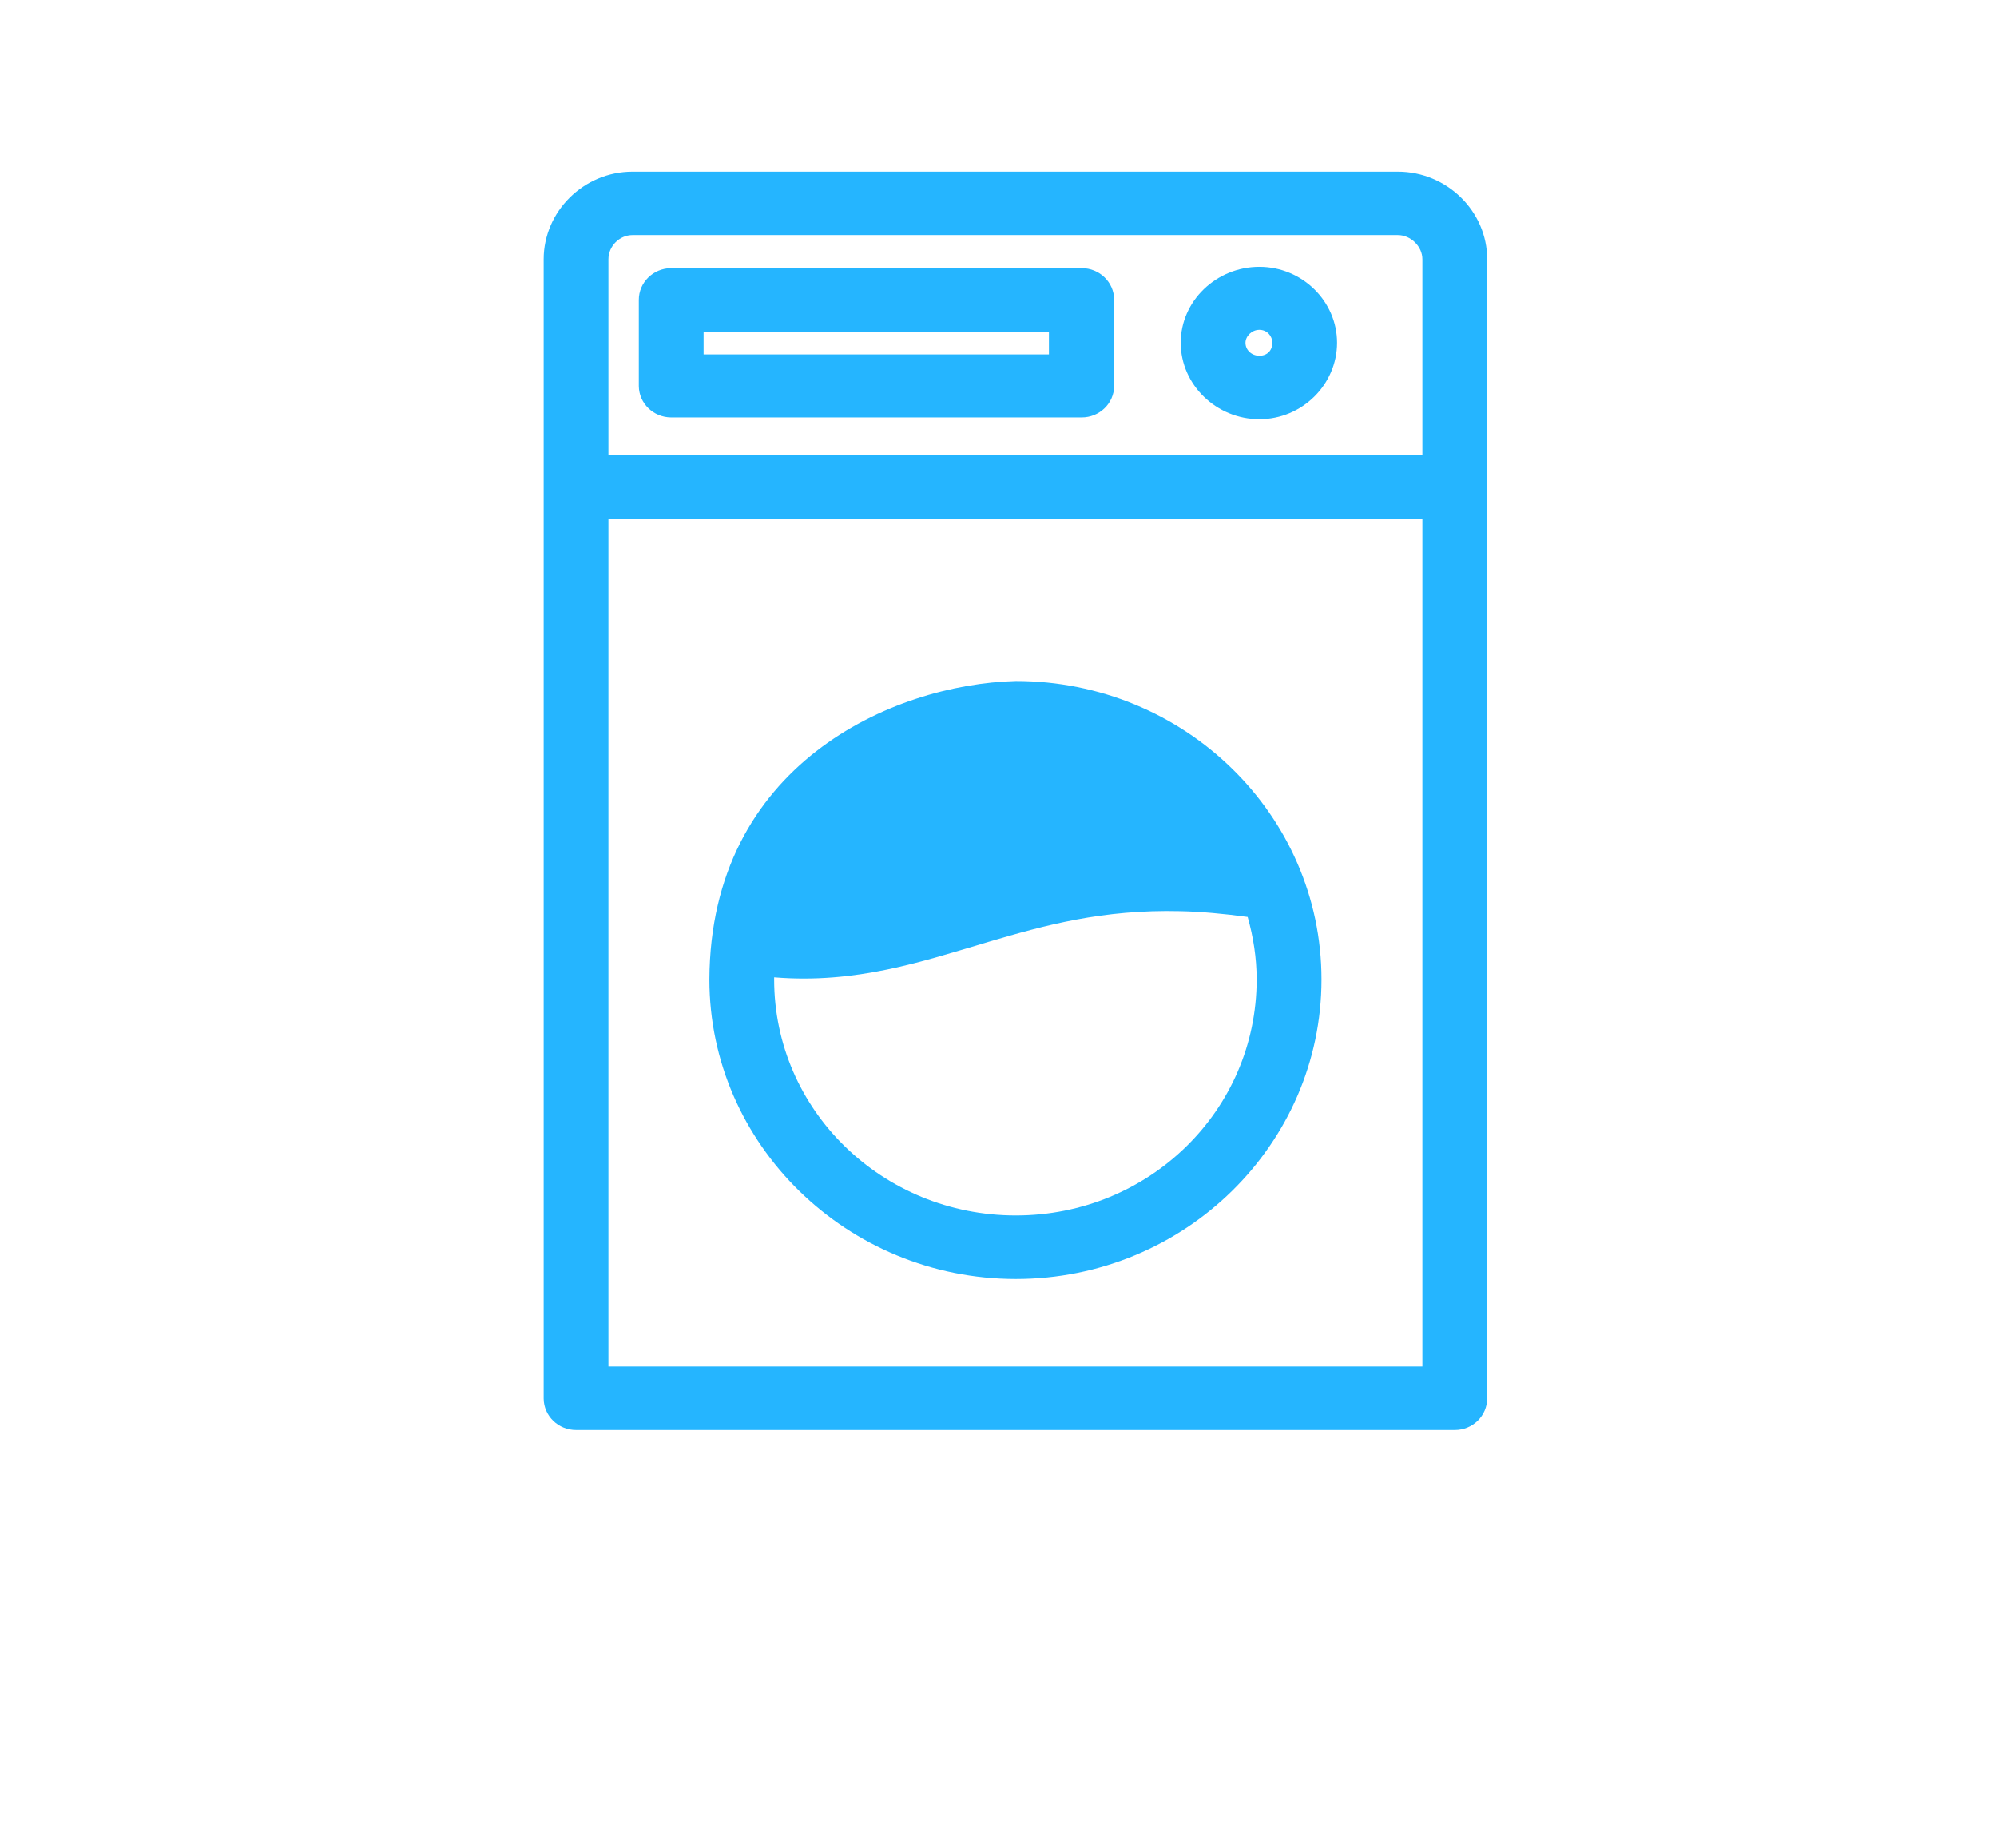
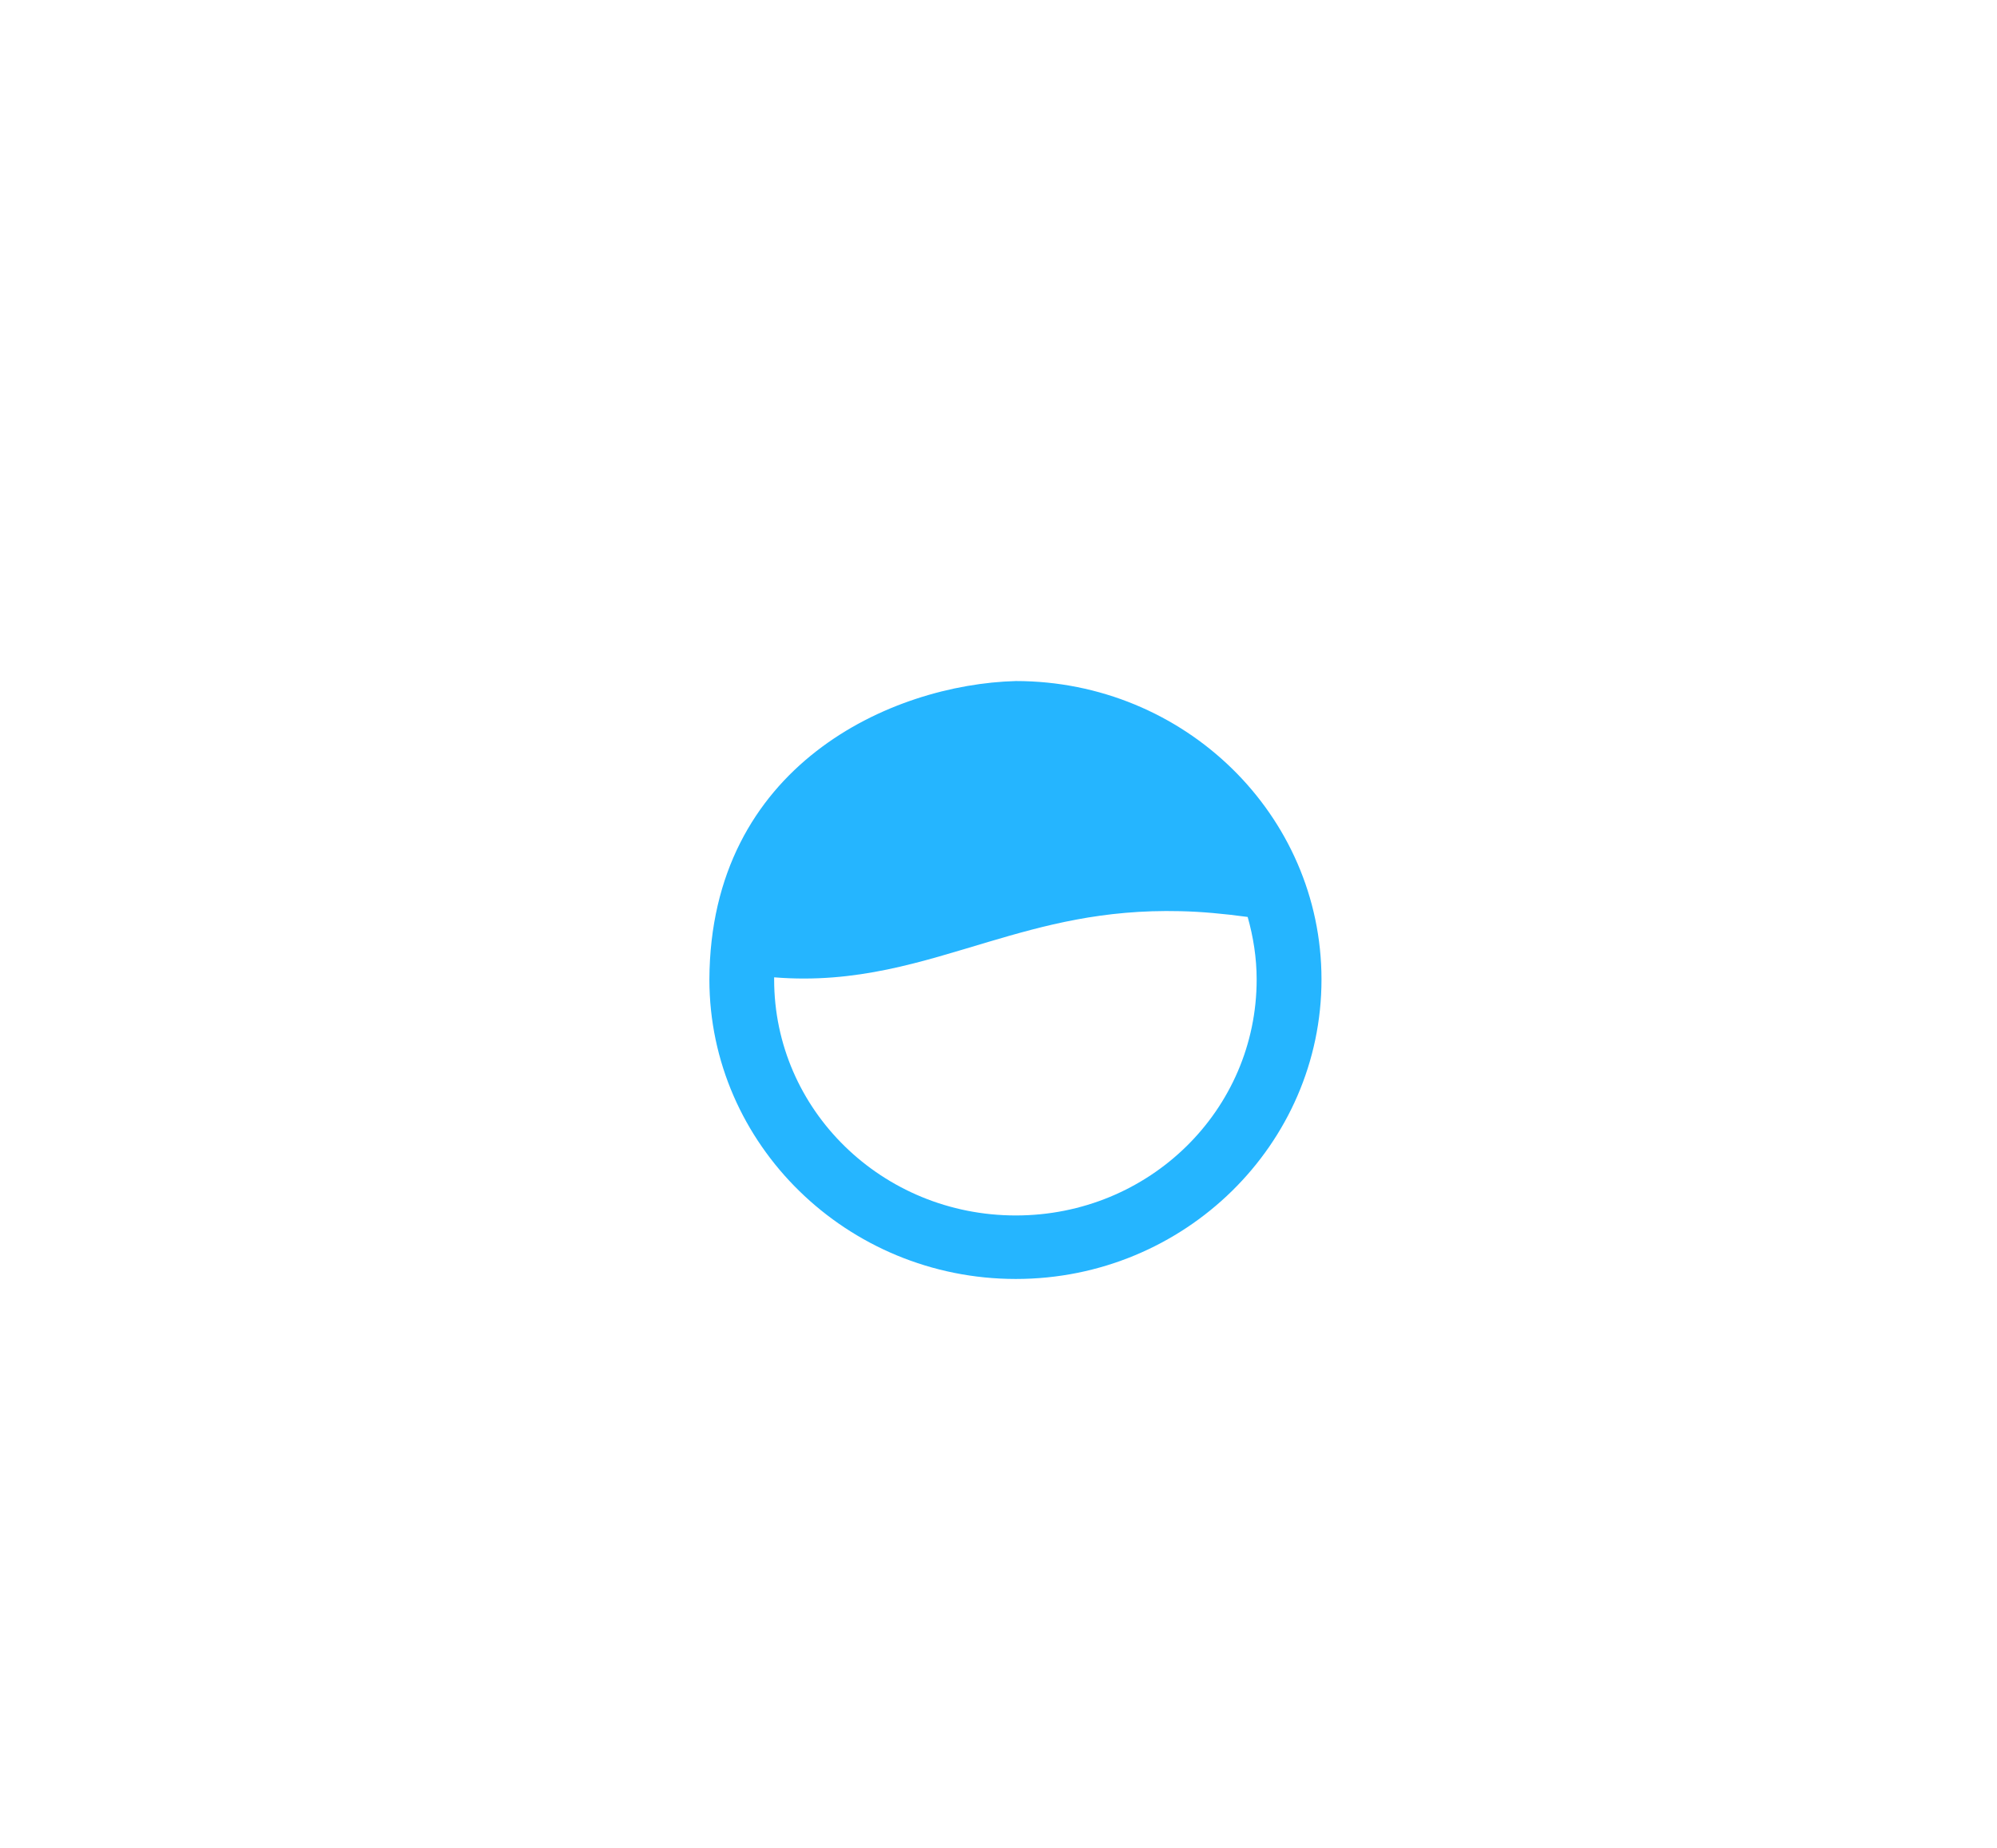
<svg xmlns="http://www.w3.org/2000/svg" version="1.1" id="Calque_1" x="0px" y="0px" width="103.154px" height="95.432px" viewBox="0 -35.903 103.154 95.432" enable-background="new 0 -35.903 103.154 95.432" xml:space="preserve">
  <g transform="translate(0,-952.362)">
-     <path fill="#25B5FF" d="M72.205,925.324c2.534,0,4.616,2.046,4.616,4.523v58.823c0,0.905-0.746,1.639-1.674,1.639   c-0.004,0-0.008,0-0.012,0H29.767c-0.925,0.005-1.679-0.724-1.684-1.628c0-0.004,0-0.006,0-0.011v-58.823   c0-2.455,2.058-4.523,4.591-4.523H72.205L72.205,925.324z M72.205,928.599H32.674c-0.672,0-1.246,0.57-1.246,1.25v10.127h42.045   v-10.127C73.475,929.189,72.877,928.599,72.205,928.599z M73.475,943.253H31.428v43.776h42.045v-43.776H73.475z" />
-     <path fill="#25B5FF" d="M55.867,930.307c0.926-0.004,1.679,0.726,1.684,1.63c0,0.002,0,0.006,0,0.01v4.454   c-0.012,0.898-0.764,1.621-1.684,1.616H34.659c-0.912-0.009-1.65-0.727-1.661-1.616v-4.454c-0.002-0.899,0.74-1.63,1.661-1.64   H55.867L55.867,930.307z M54.182,933.583H36.344v1.18h17.838V933.583z" />
-     <path fill="#25B5FF" d="M65.052,930.239c2.221,0,4.014,1.786,4.014,3.921c0,2.145-1.793,3.949-4.014,3.949s-4.063-1.78-4.063-3.949   C60.989,932,62.831,930.239,65.052,930.239z M65.052,933.492c-0.393,0-0.717,0.334-0.717,0.669c0,0.382,0.325,0.671,0.717,0.671   c0.392,0,0.669-0.26,0.669-0.671C65.72,933.804,65.443,933.492,65.052,933.492z" />
    <path fill="#25B5FF" d="M52.473,951.631c8.715,0,15.788,6.908,15.788,15.412c0,8.507-7.068,15.467-15.788,15.467   c-8.719,0-15.83-6.957-15.83-15.467C36.69,955.982,46.052,951.802,52.473,951.631z M60.967,963.516   c-4.009-0.098-7.009,0.727-9.925,1.59c-3.421,1.015-6.815,2.173-11.054,1.826c0,0.032,0,0.08,0,0.112   c0,6.743,5.586,12.186,12.483,12.186c6.901,0,12.441-5.445,12.441-12.186c0-1.123-0.174-2.2-0.464-3.23   C63.214,963.647,62.044,963.539,60.967,963.516L60.967,963.516z" />
  </g>
</svg>